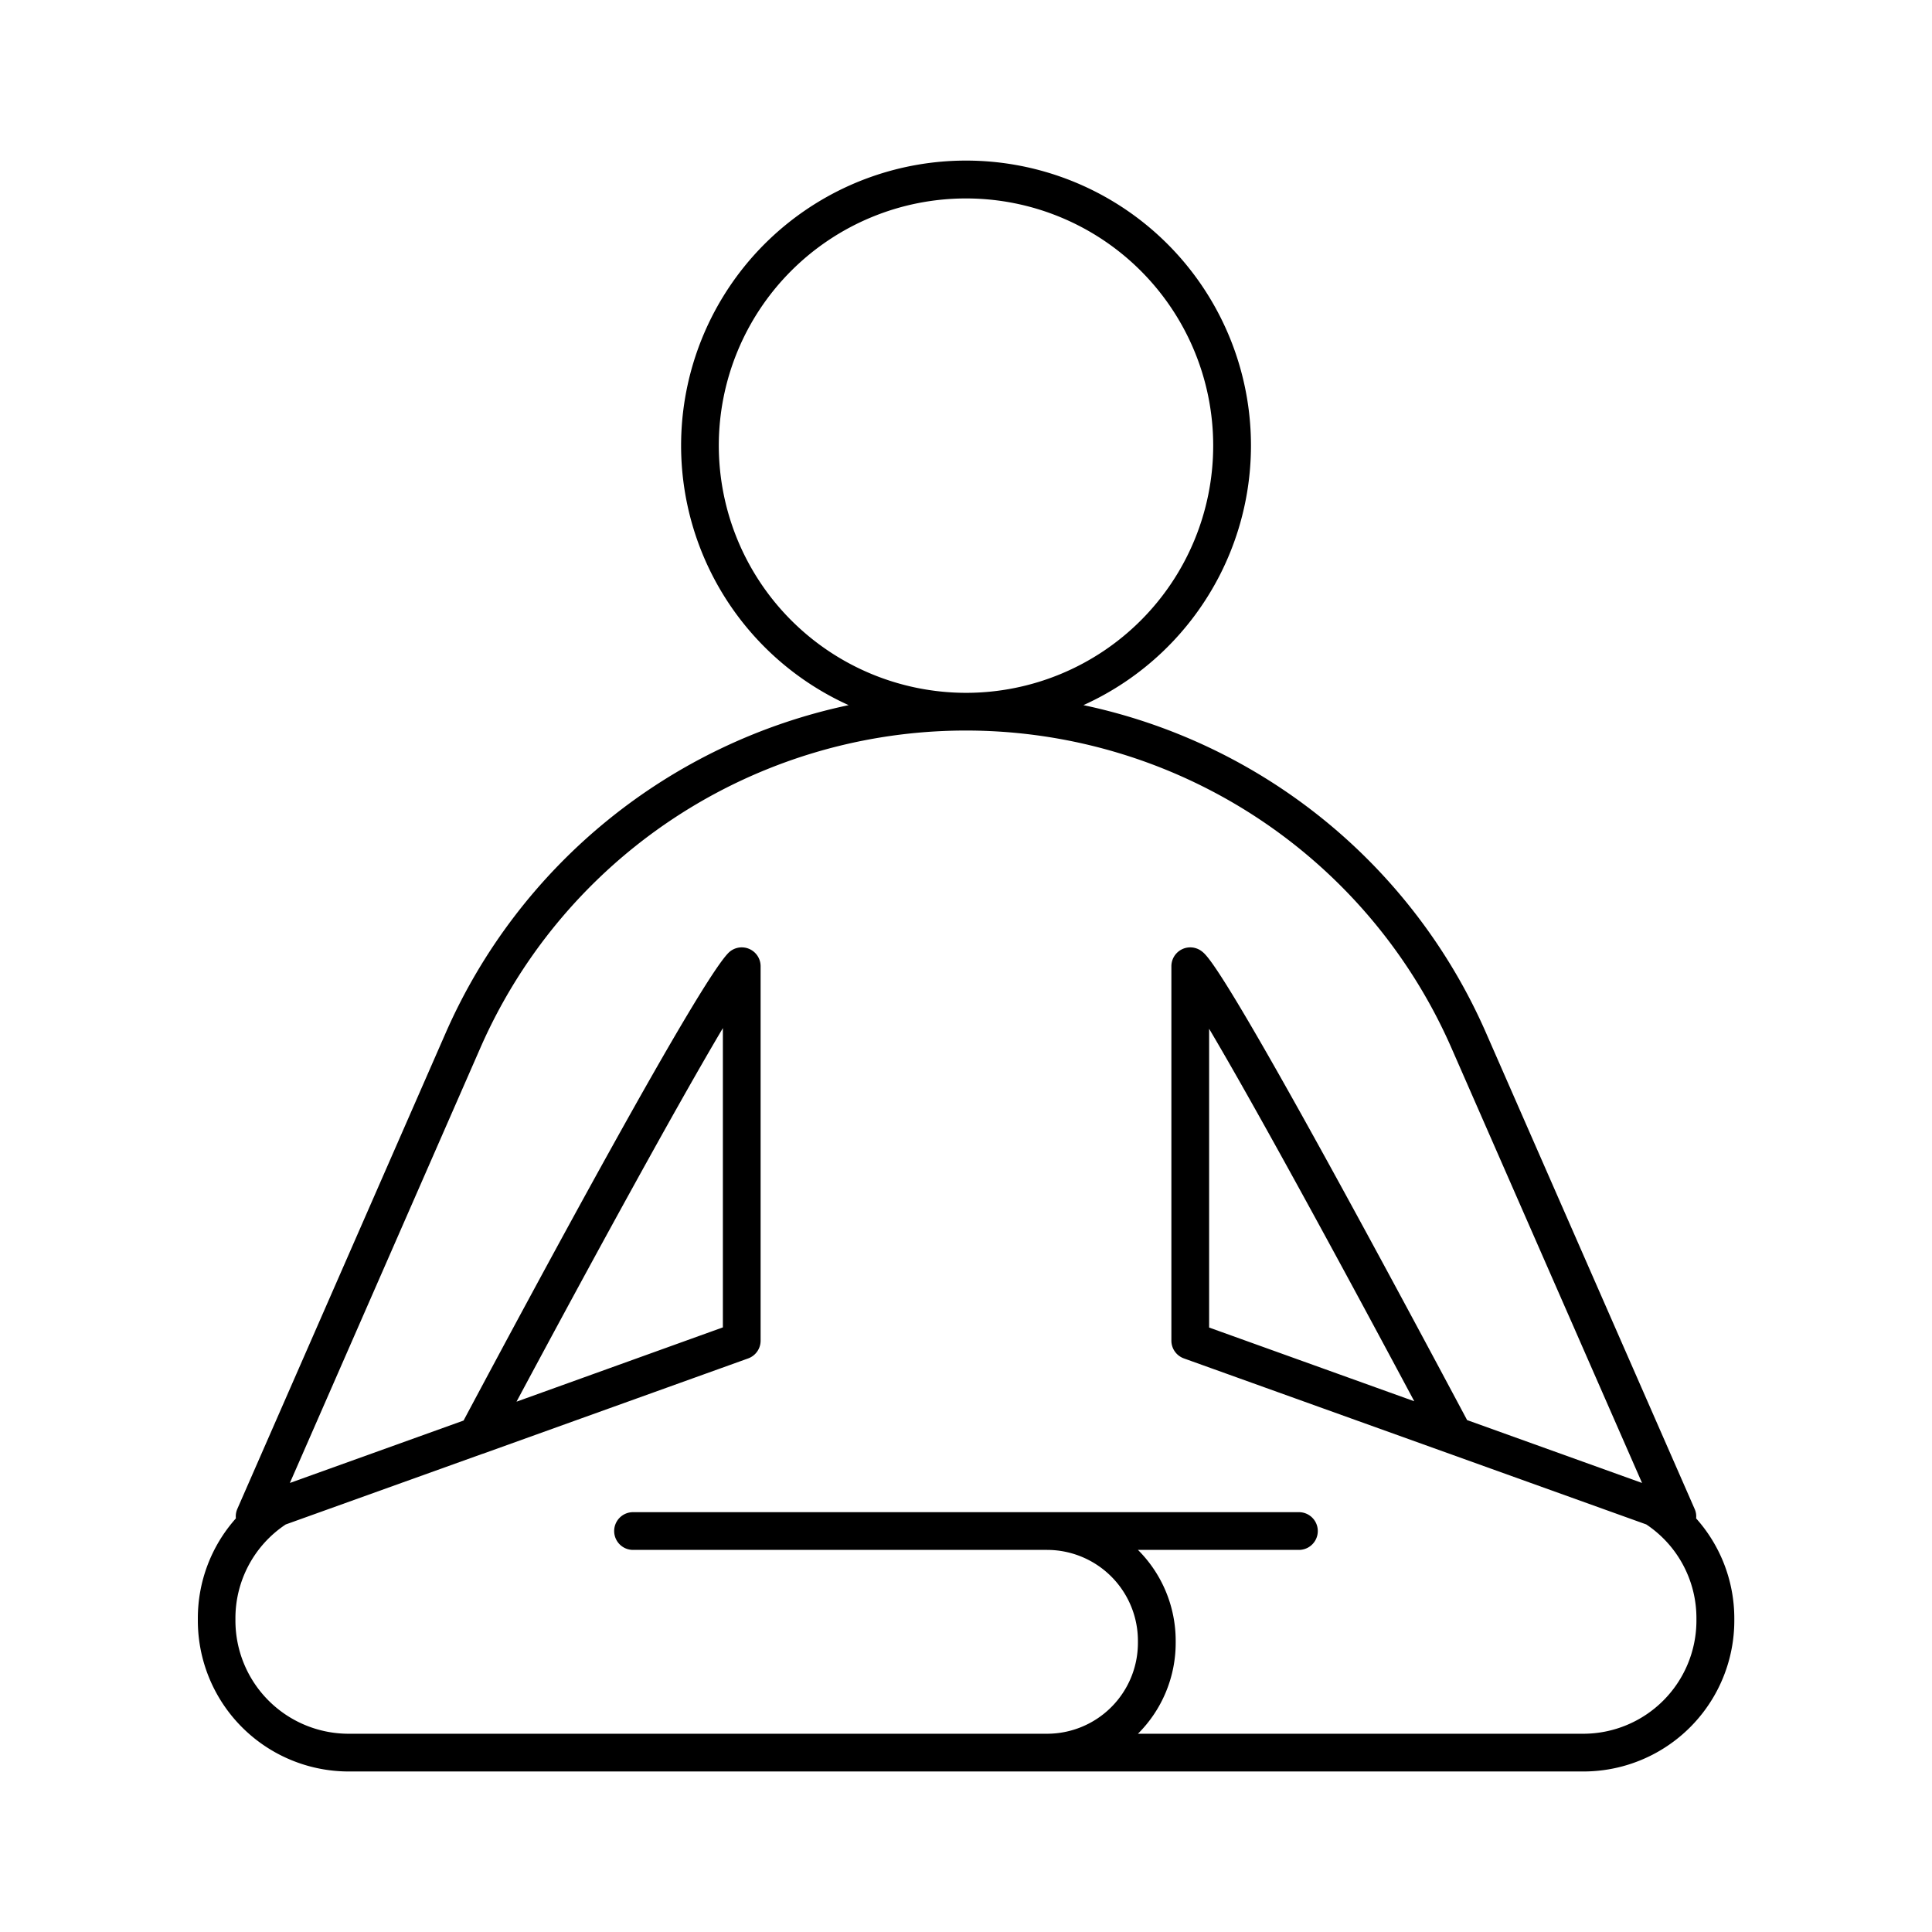
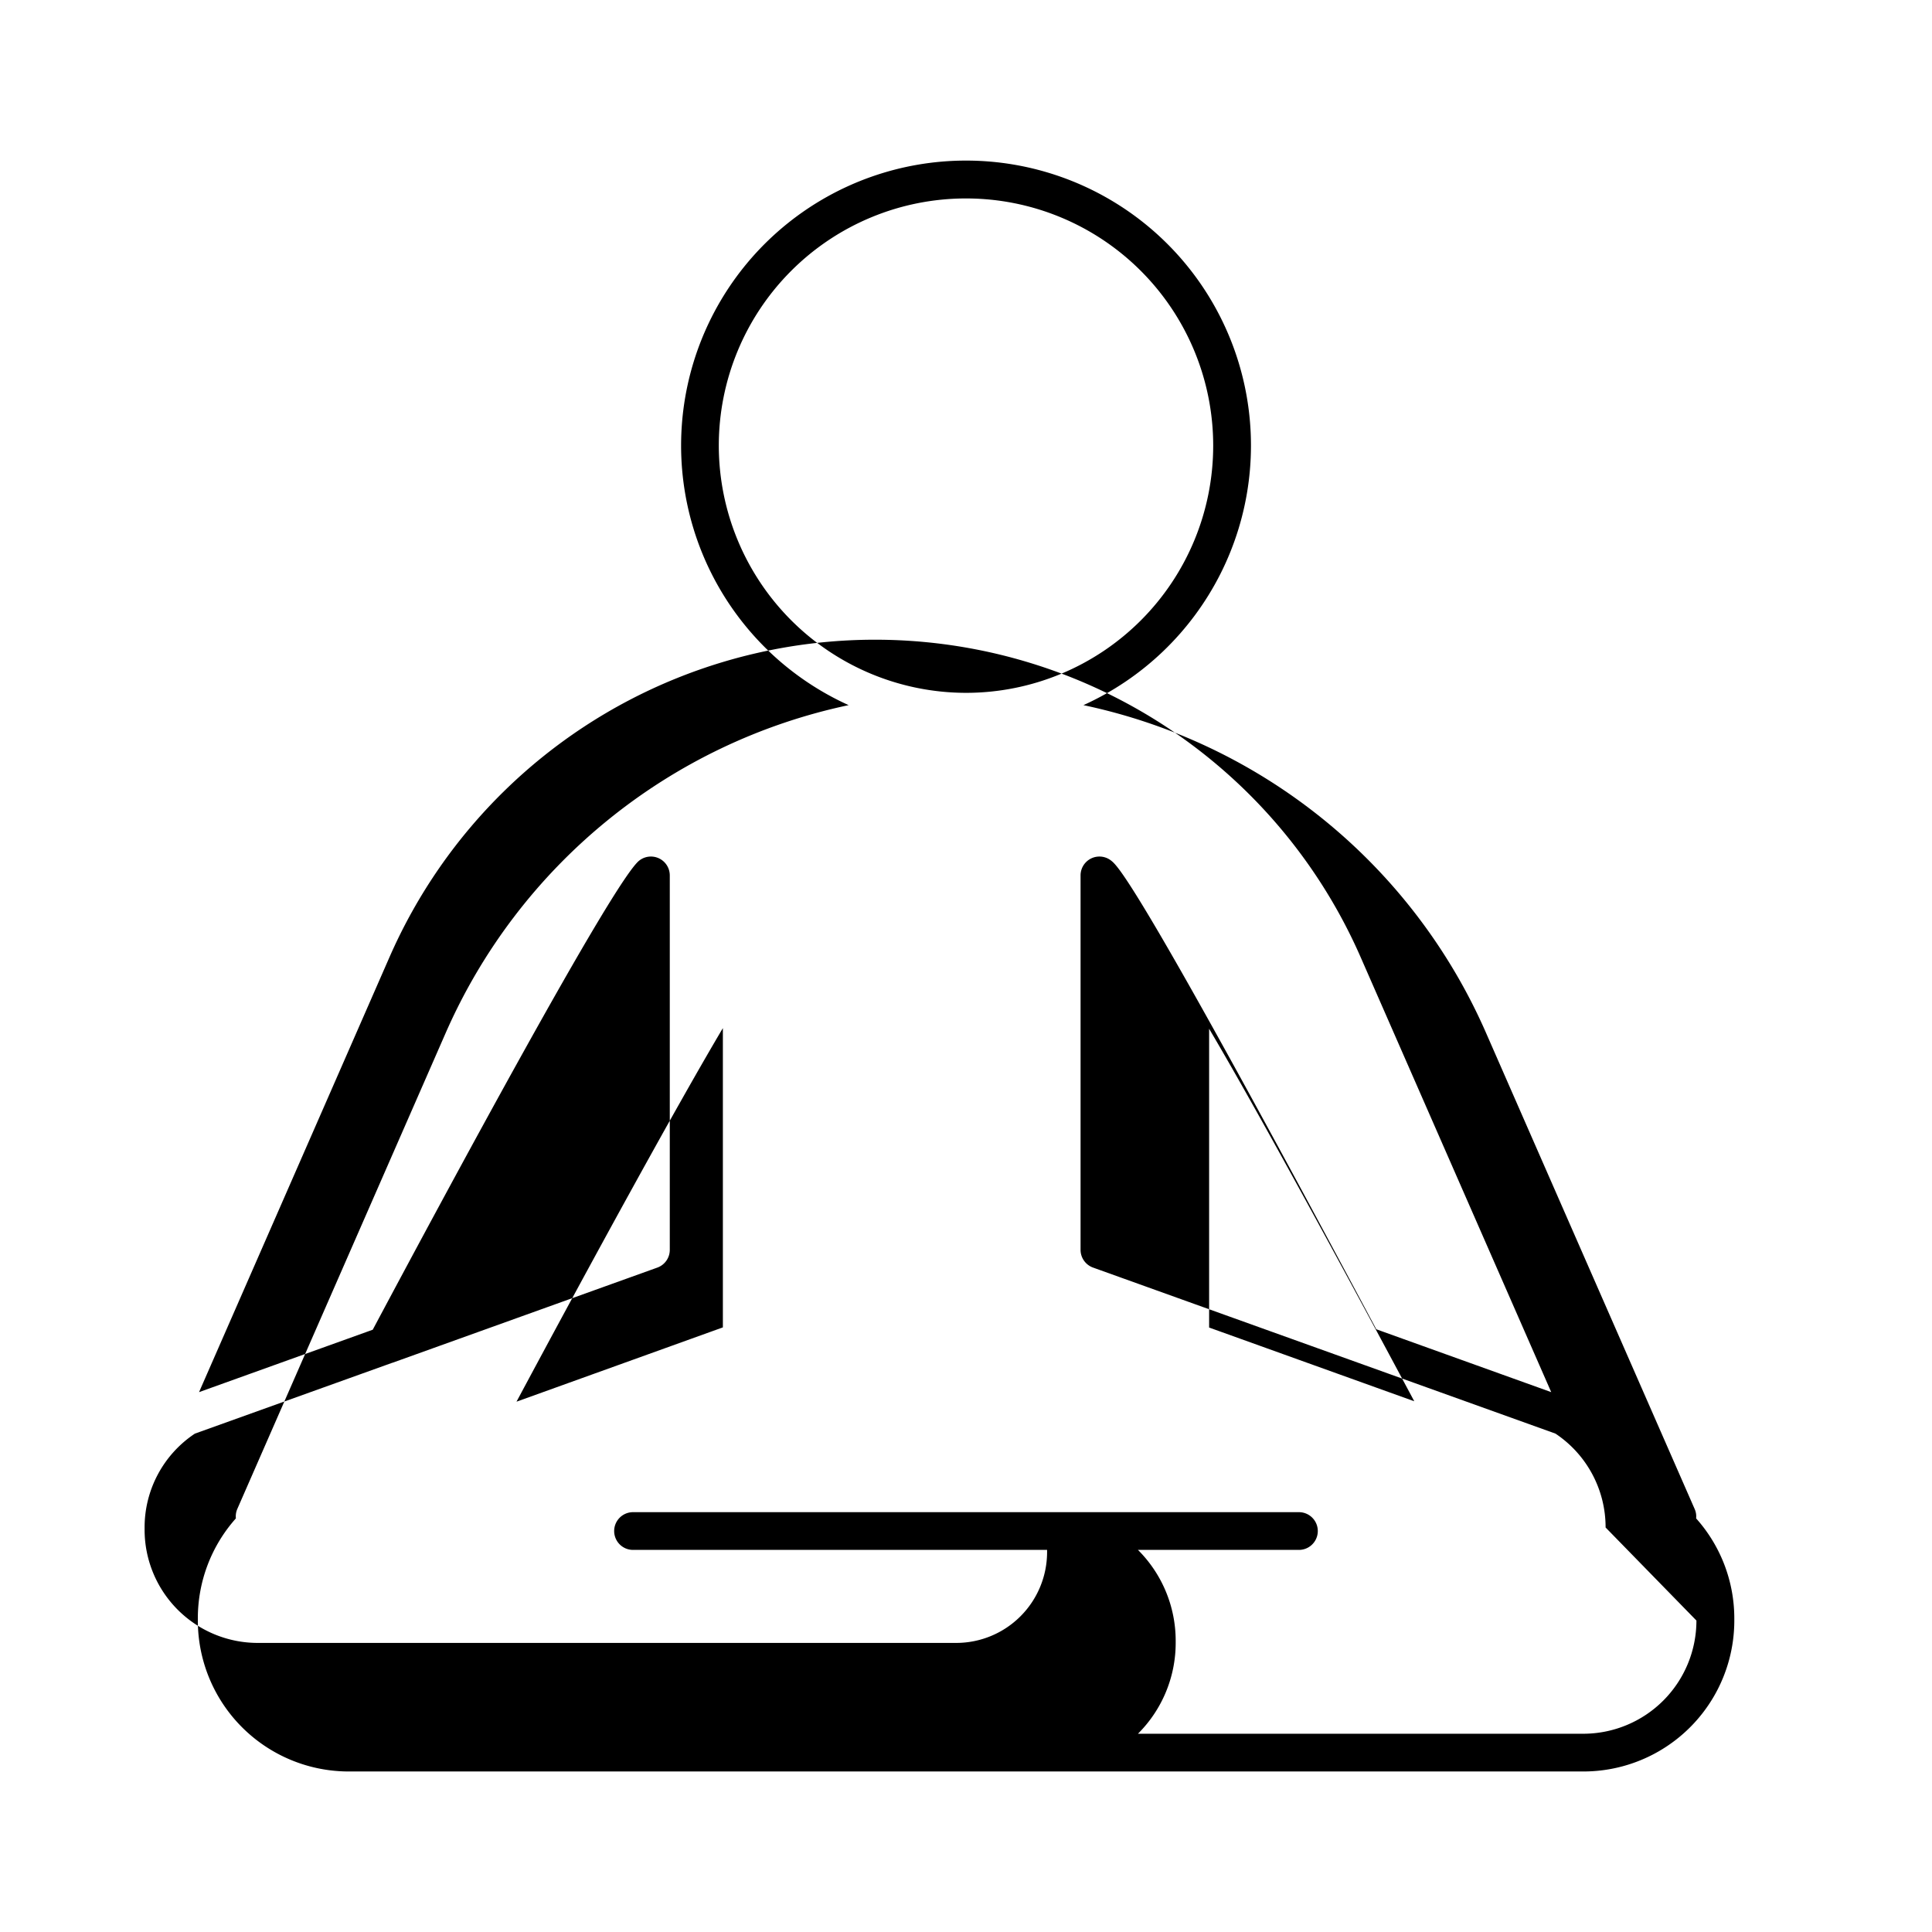
<svg xmlns="http://www.w3.org/2000/svg" id="Layer_1" viewBox="0 0 512 512" data-name="Layer 1">
-   <path d="m449.49 402.39a4.83 4.83 0 0 0 -.38-2.47l-55.31-126.23a150.33 150.33 0 0 0 -106.68-86.82 75.51 75.51 0 1 0 -62.22 0 150.67 150.67 0 0 0 -106.79 86.87l-55.23 126.17a5 5 0 0 0 -.37 2.48 39.77 39.77 0 0 0 -10.08 26.52v.55a40 40 0 0 0 40 40h327.18a40 40 0 0 0 40-40v-.55a39.77 39.77 0 0 0 -10.12-26.52zm-259-284.3a65.51 65.51 0 1 1 65.51 65.52 65.58 65.58 0 0 1 -65.51-65.52zm259.08 311.37a30 30 0 0 1 -30 30h-118a34 34 0 0 0 10-24.06v-.59a34 34 0 0 0 -10-24.07h42.66a5 5 0 0 0 0-10h-176.47a5 5 0 0 0 0 10h109.73a24.1 24.1 0 0 1 24.07 24.07v.59a24.09 24.09 0 0 1 -24.07 24.06h-185.1a30 30 0 0 1 -30-30v-.55a29.83 29.83 0 0 1 13.32-24.91l52.29-18.77h.05l70.21-25.23a5 5 0 0 0 3.31-4.71v-99.23a5 5 0 0 0 -8.1-3.92c-6.79 5.36-50.92 87.36-70.62 124.32l-46.03 16.54 50.45-115.23a140.48 140.48 0 0 1 257.37-.07l50.52 115.3-46.38-16.67-.16-.33c-63.06-118.3-68.35-122.49-70.09-123.86a5 5 0 0 0 -8.1 3.92v99.22a5 5 0 0 0 3.31 4.71l122.54 44a29.83 29.83 0 0 1 13.29 24.88zm-312.69-58c21.31-39.82 43-79.32 54.69-99v79.31zm237.89-.12-54.34-19.53v-79.18c9.33 15.75 26.62 46.81 54.34 98.67z" />
+   <path d="m449.49 402.39a4.83 4.83 0 0 0 -.38-2.47l-55.31-126.23a150.33 150.33 0 0 0 -106.68-86.82 75.51 75.51 0 1 0 -62.22 0 150.67 150.67 0 0 0 -106.79 86.87l-55.23 126.17a5 5 0 0 0 -.37 2.48 39.77 39.77 0 0 0 -10.08 26.52v.55a40 40 0 0 0 40 40h327.18a40 40 0 0 0 40-40v-.55a39.77 39.77 0 0 0 -10.12-26.52zm-259-284.3a65.51 65.51 0 1 1 65.51 65.52 65.58 65.58 0 0 1 -65.51-65.52zm259.08 311.37a30 30 0 0 1 -30 30h-118a34 34 0 0 0 10-24.06v-.59a34 34 0 0 0 -10-24.07h42.66a5 5 0 0 0 0-10h-176.47a5 5 0 0 0 0 10h109.73v.59a24.09 24.09 0 0 1 -24.07 24.06h-185.1a30 30 0 0 1 -30-30v-.55a29.83 29.83 0 0 1 13.32-24.91l52.29-18.77h.05l70.21-25.23a5 5 0 0 0 3.31-4.71v-99.23a5 5 0 0 0 -8.1-3.92c-6.79 5.36-50.92 87.36-70.62 124.32l-46.03 16.54 50.45-115.23a140.48 140.48 0 0 1 257.37-.07l50.52 115.3-46.38-16.67-.16-.33c-63.06-118.3-68.35-122.49-70.09-123.86a5 5 0 0 0 -8.1 3.92v99.22a5 5 0 0 0 3.31 4.71l122.54 44a29.83 29.83 0 0 1 13.29 24.88zm-312.69-58c21.31-39.82 43-79.32 54.69-99v79.31zm237.89-.12-54.34-19.53v-79.18c9.33 15.75 26.62 46.81 54.34 98.67z" />
</svg>